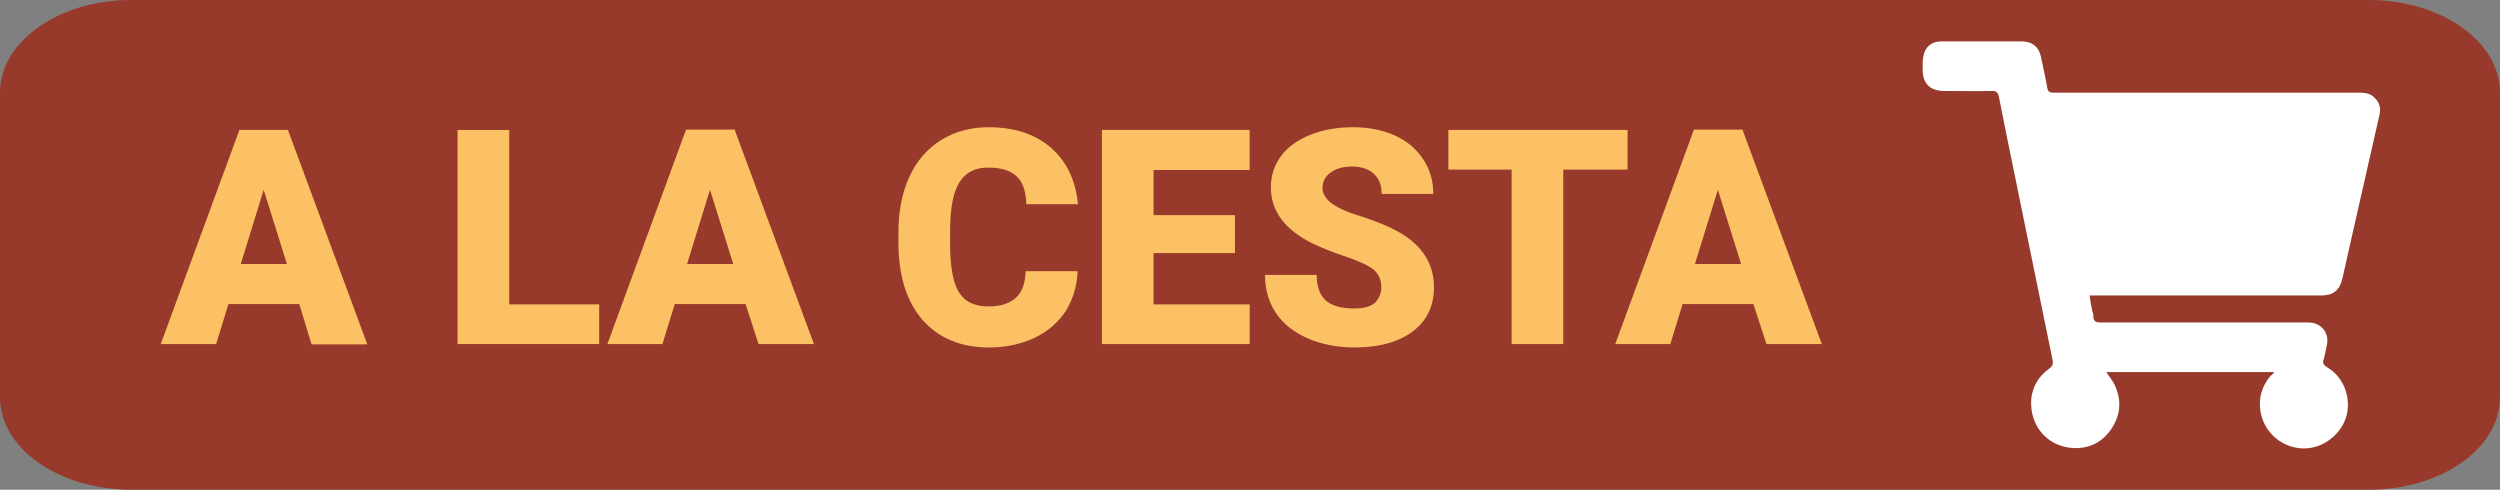
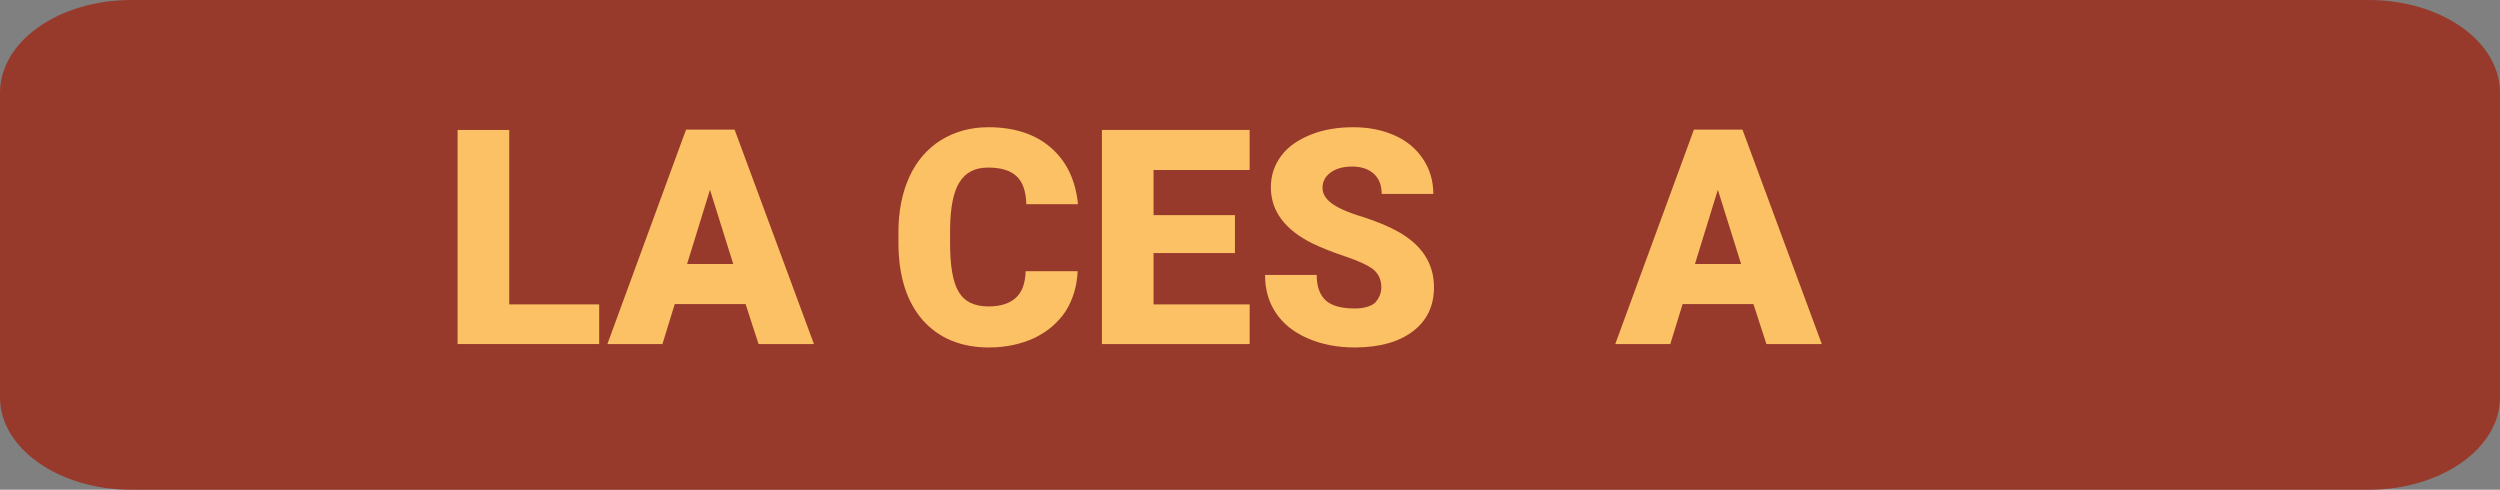
<svg xmlns="http://www.w3.org/2000/svg" version="1.1" id="Capa_1" x="0px" y="0px" viewBox="0 0 731 143.2" style="enable-background:new 0 0 731 143.2;" xml:space="preserve">
  <rect x="0" y="0" width="731" height="143.2" fill="#808080" stroke="none" />
  <style type="text/css">
	.st0{fill:#973A2B;}
	.st1{fill:#FBC164;}
	.st2{fill:#FFFFFF;}
</style>
  <path class="st0" d="M692.6,143.2H38.4C17.2,143.2,0,131.1,0,116.2V27.1C0,12.1,17.2,0,38.4,0h654.2C713.8,0,731,12.1,731,27.1v89.1  C731,131.1,713.8,143.2,692.6,143.2z" />
  <g>
-     <path class="st1" d="M87.5,88.9H66.8l-3.6,11.7H47L70,38h14.2l23.2,62.7H91.1L87.5,88.9z M70.4,77.2h13.5l-6.8-21.7L70.4,77.2z" />
    <path class="st1" d="M148.9,89h26.3v11.6h-41.4V38h15.1V89z" />
    <path class="st1" d="M218,88.9h-20.7l-3.6,11.7h-16.1l23-62.7h14.2l23.2,62.7h-16.2L218,88.9z M200.9,77.2h13.5l-6.8-21.7   L200.9,77.2z" />
    <path class="st1" d="M315.1,79.4c-0.2,4.4-1.4,8.2-3.5,11.6c-2.2,3.3-5.2,5.9-9.1,7.8c-3.9,1.8-8.3,2.8-13.3,2.8   c-8.2,0-14.7-2.7-19.4-8c-4.7-5.4-7.1-12.9-7.1-22.7v-3.1c0-6.1,1.1-11.5,3.2-16.1c2.1-4.6,5.2-8.2,9.2-10.7   c4-2.5,8.7-3.8,13.9-3.8c7.6,0,13.7,2,18.3,6c4.6,4,7.2,9.5,7.9,16.5h-15.1c-0.1-3.8-1.1-6.6-2.9-8.2c-1.8-1.7-4.6-2.5-8.3-2.5   c-3.8,0-6.5,1.4-8.3,4.2c-1.8,2.8-2.7,7.3-2.8,13.5V71c0,6.7,0.8,11.5,2.5,14.3c1.7,2.9,4.6,4.3,8.7,4.3c3.5,0,6.1-0.8,8-2.5   c1.8-1.6,2.8-4.2,2.9-7.8H315.1z" />
    <path class="st1" d="M361.1,74h-23.8v15h28.1v11.6h-43.2V38h43.2v11.7h-28.1v13.2h23.8V74z" />
    <path class="st1" d="M403.9,84c0-2.2-0.8-3.9-2.3-5.2c-1.6-1.2-4.3-2.5-8.2-3.8c-3.9-1.3-7.1-2.6-9.6-3.8   c-8.1-4-12.2-9.5-12.2-16.4c0-3.5,1-6.5,3-9.2c2-2.7,4.9-4.7,8.6-6.2c3.7-1.5,7.9-2.2,12.5-2.2c4.5,0,8.5,0.8,12.1,2.4   c3.6,1.6,6.3,3.9,8.3,6.9c2,3,3,6.4,3,10.2h-15.1c0-2.6-0.8-4.5-2.3-5.9c-1.6-1.4-3.7-2.1-6.3-2.1c-2.7,0-4.8,0.6-6.4,1.8   c-1.6,1.2-2.3,2.7-2.3,4.5c0,1.6,0.9,3.1,2.6,4.4s4.7,2.7,9.1,4c4.3,1.4,7.9,2.9,10.7,4.5c6.8,3.9,10.2,9.3,10.2,16.1   c0,5.5-2.1,9.8-6.2,12.9c-4.1,3.1-9.8,4.7-17,4.7c-5.1,0-9.7-0.9-13.8-2.7c-4.1-1.8-7.2-4.3-9.3-7.5c-2.1-3.2-3.1-6.8-3.1-11h15.1   c0,3.4,0.9,5.8,2.6,7.4c1.7,1.6,4.6,2.4,8.5,2.4c2.5,0,4.5-0.5,5.9-1.6C403.1,87.4,403.9,85.9,403.9,84z" />
-     <path class="st1" d="M475.9,49.6h-18.8v51H442v-51h-18.5V38h52.4V49.6z" />
    <path class="st1" d="M512.7,88.9H492l-3.6,11.7h-16.1l23-62.7h14.2l23.2,62.7h-16.2L512.7,88.9z M495.6,77.2h13.5l-6.8-21.7   L495.6,77.2z" />
  </g>
-   <path class="st2" d="M665,108.8c-16.5,0-32.7,0-49.1,0c0.8,1.3,1.7,2.3,2.3,3.5c2.1,4.3,2,8.5-0.5,12.6c-2.7,4.3-6.7,6.4-11.7,6.1  c-6.9-0.5-11.9-5.7-12.1-12.8c-0.1-4.3,1.8-7.9,5.4-10.5c0.8-0.6,1.1-1.2,0.9-2.3c-3.8-18.4-7.5-36.8-11.3-55.2  c-1.5-7.3-3-14.6-4.4-21.8c-0.3-1.4-0.8-1.9-2.2-1.8c-4.6,0.1-9.3,0-13.9,0c-4,0-6.2-2.2-6.2-6.1c0-1.4-0.1-2.7,0.2-4.1  c0.5-2.8,2.5-4.3,5.3-4.3c7.8,0,15.6,0,23.4,0c3.1,0,5.1,1.6,5.7,4.6c0.6,3,1.3,5.9,1.8,8.9c0.2,1.2,0.7,1.5,1.8,1.5  c7.7,0,15.4,0,23.2,0c21.9,0,43.9,0,65.8,0c1.6,0,3.1,0,4.4,1c1.7,1.4,2.5,3.1,2,5.3c-2.5,11.2-5.1,22.3-7.6,33.5  c-1.1,4.9-2.2,9.7-3.3,14.6c-0.8,3.4-2.7,4.9-6.2,4.9c-9.6,0-19.2,0-28.8,0c-12.4,0-24.7,0-37.1,0c-0.5,0-1,0-1.8,0  c0.2,1.4,0.4,2.8,0.7,4.1c0.1,0.7,0.4,1.3,0.4,2c0,1.6,0.9,1.8,2.3,1.8c20.2,0,40.4,0,60.6,0c3.7,0,6.1,3,5.4,6.5  c-0.2,1.1-0.5,2.2-0.7,3.3c-0.1,0.3-0.1,0.5-0.2,0.8c-0.6,1.3,0,1.9,1.1,2.6c4.4,2.6,6.7,8.1,5.7,13.3c-1,5-5.3,9.1-10.3,10.1  c-6.6,1.3-13.7-3.1-15-10.4c-0.7-3.9,0.3-7.5,2.9-10.6C664.4,109.6,664.6,109.3,665,108.8z" />
</svg>